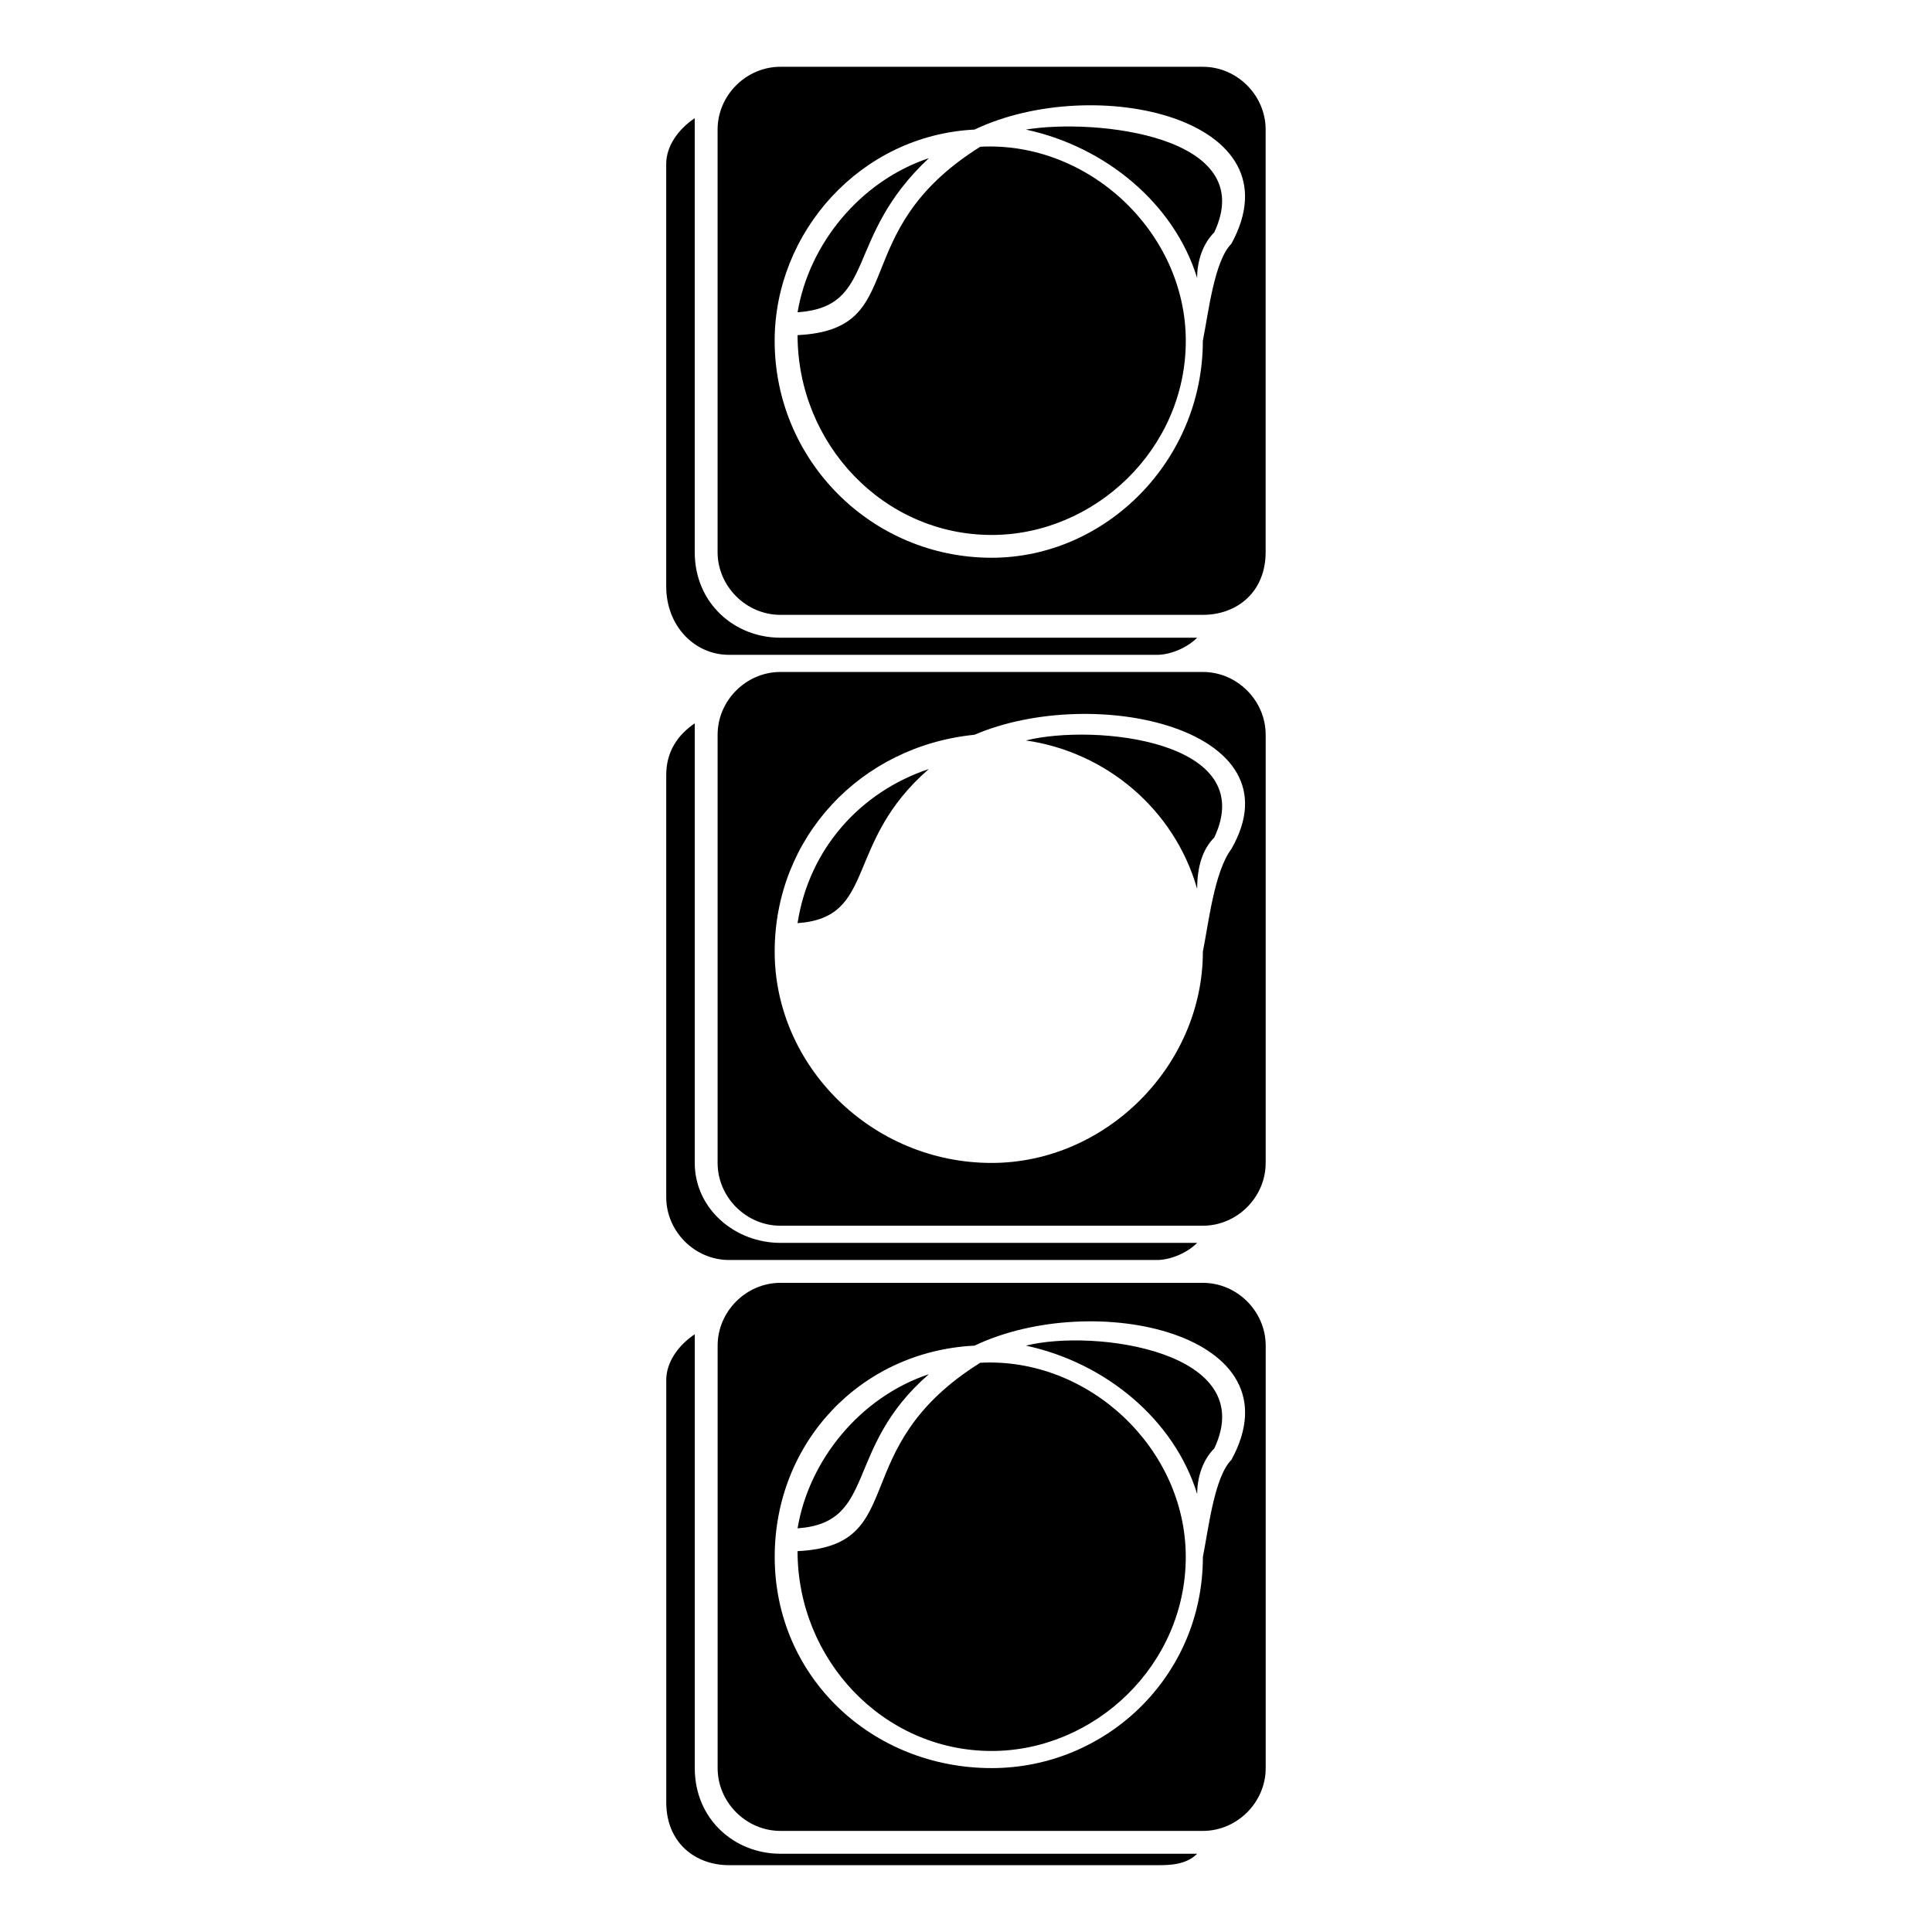
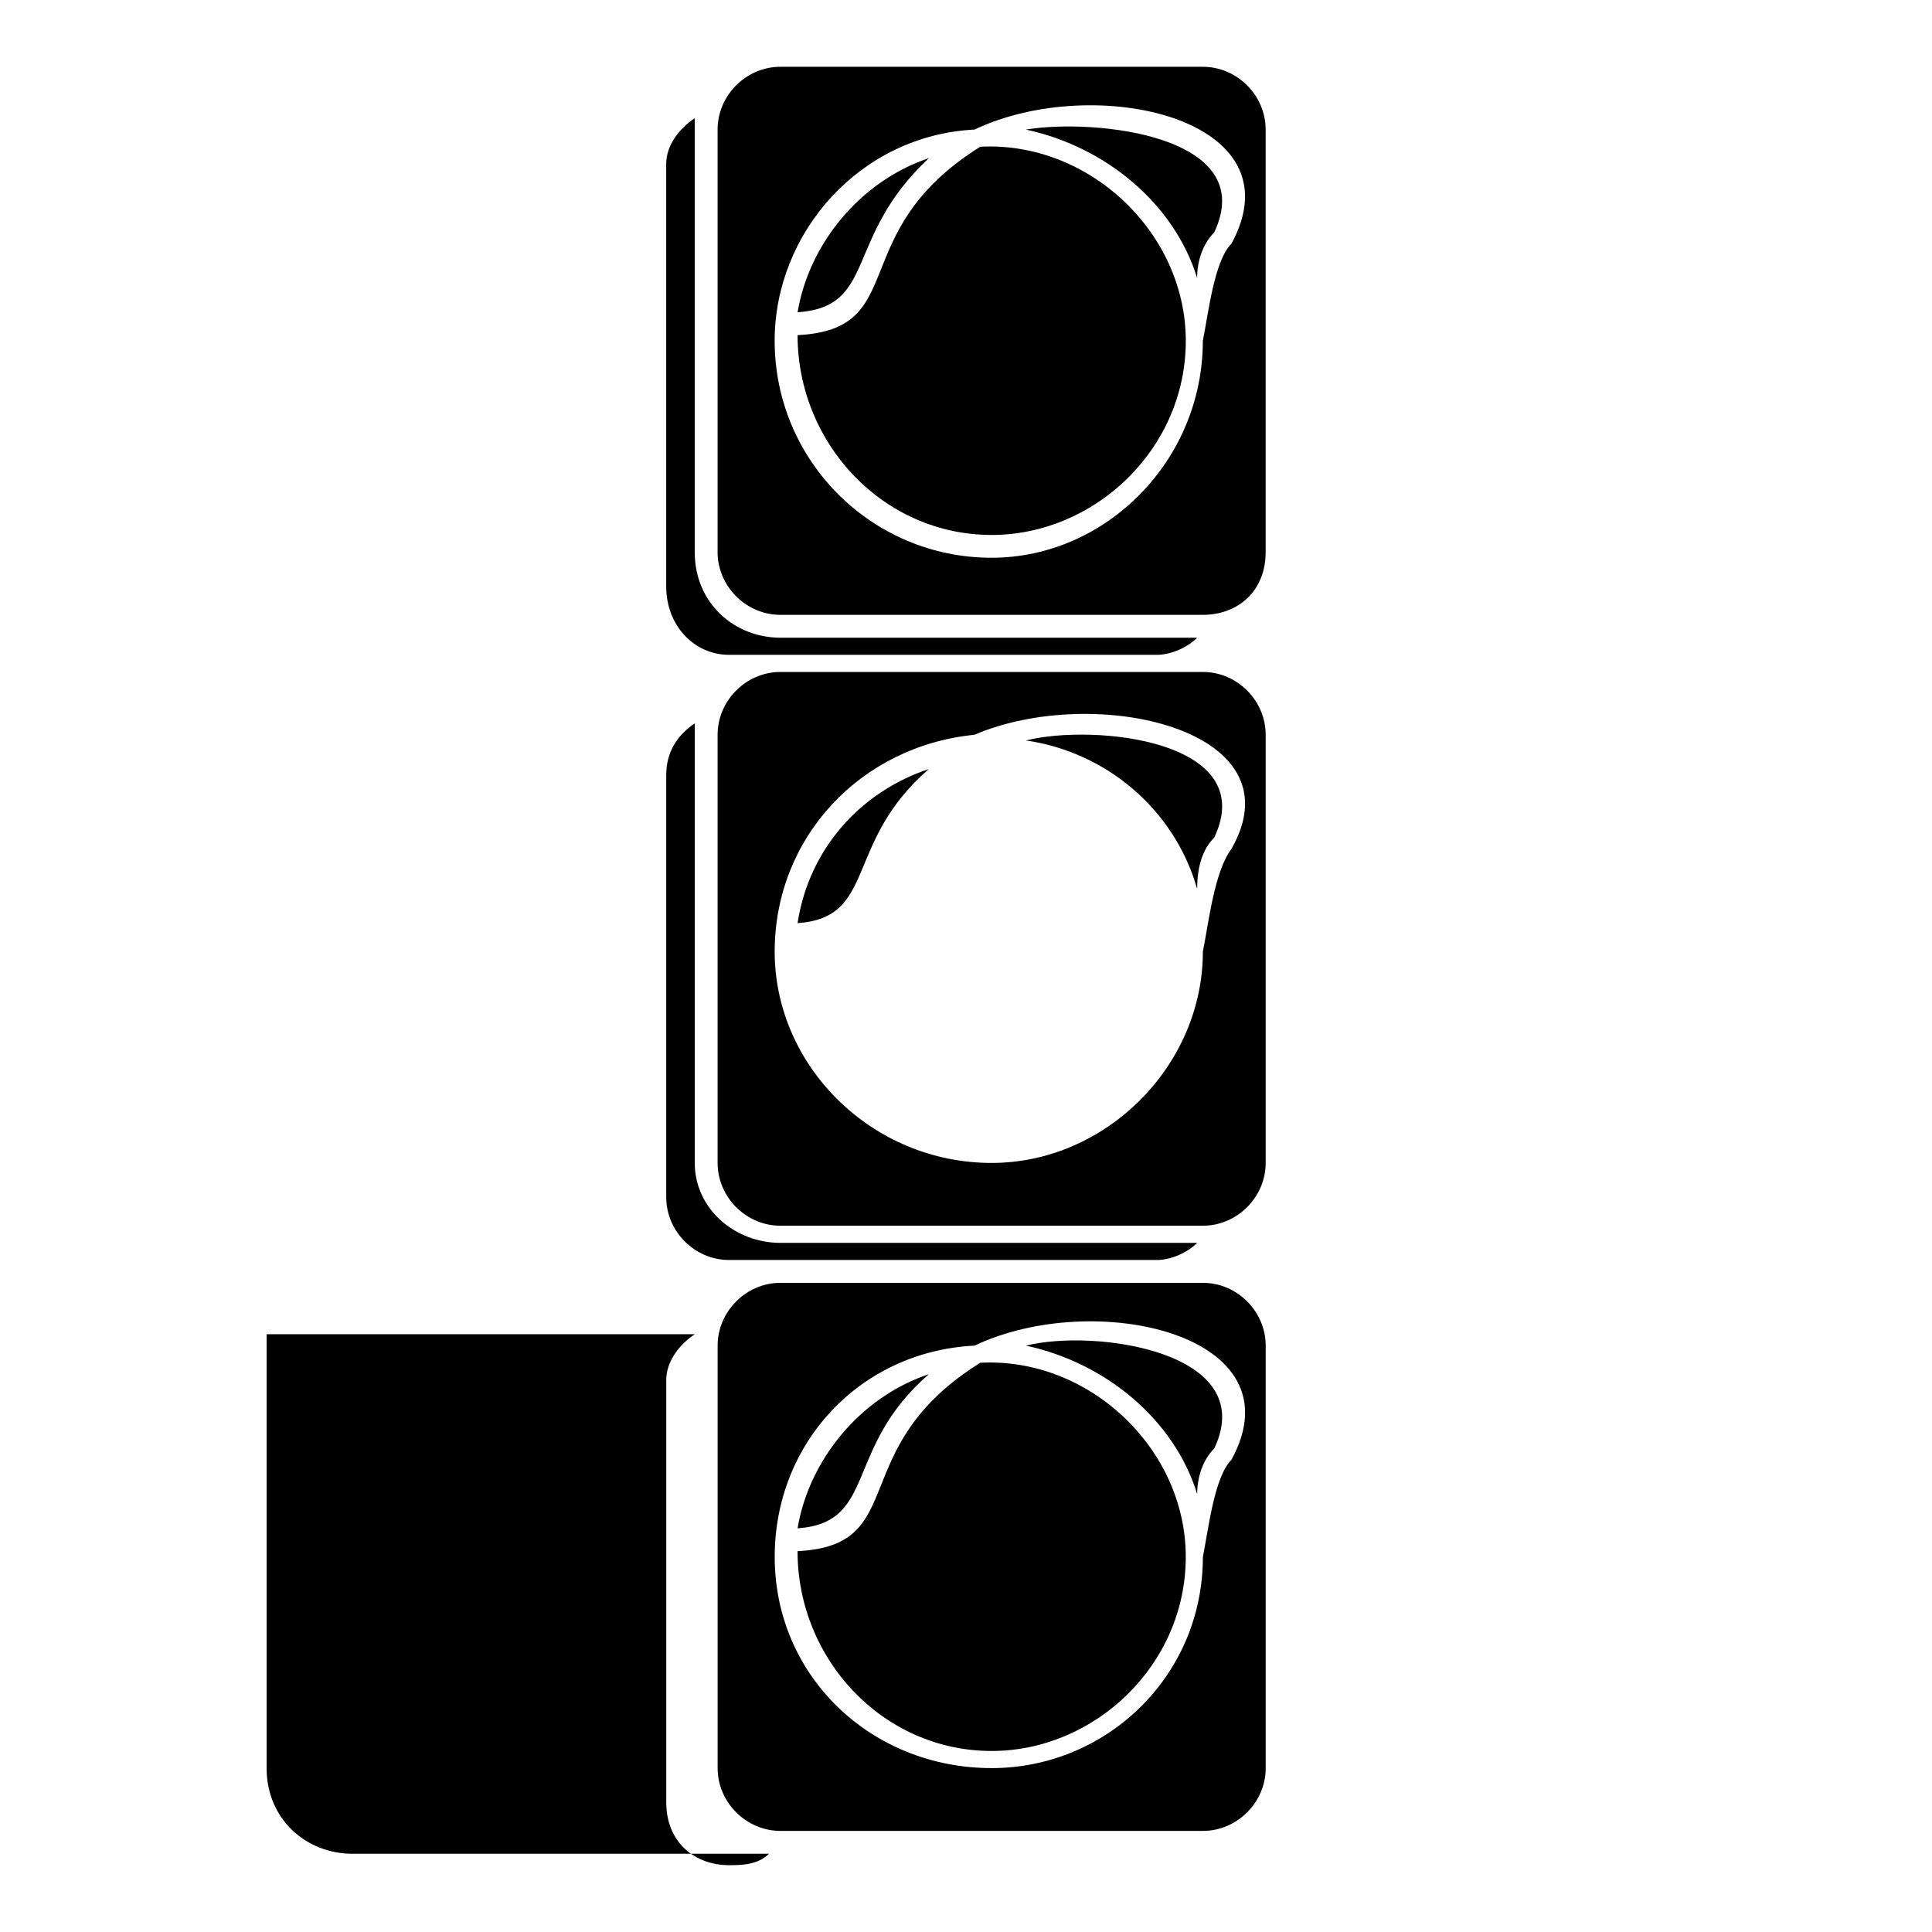
<svg xmlns="http://www.w3.org/2000/svg" fill="#000000" width="800px" height="800px" version="1.1" viewBox="144 144 512 512">
-   <path d="m403.78 182.89c-36.312 22.695-18.156 48.414-48.414 49.926 0 28.746 22.695 52.953 51.441 52.953 27.234 0 51.441-22.695 51.441-51.441s-25.719-52.953-54.465-51.441zm-48.414 43.875c21.18-1.512 12.105-19.668 34.797-40.848-18.156 6.051-31.773 22.695-34.797 40.848zm0 322.26c21.18-1.512 12.105-21.18 34.797-40.848-18.156 6.051-31.773 22.695-34.797 40.848zm-27.234-51.441c-4.539 3.027-7.566 7.566-7.566 12.105v111.96c0 10.59 7.566 16.641 16.641 16.641h113.47c3.027 0 7.566 0 10.59-3.027h-110.45c-12.105 0-22.695-9.078-22.695-22.695v-111.96-3.027zm134.65-13.617h-111.96c-9.078 0-16.641 7.566-16.641 16.641v111.96c0 9.078 7.566 16.641 16.641 16.641h111.96c9.078 0 16.641-7.566 16.641-16.641v-111.96c0-9.078-7.566-16.641-16.641-16.641zm-60.52 16.641c31.773-15.129 86.238-3.027 68.082 30.258-4.539 4.539-6.051 18.156-7.566 25.719 0 31.773-25.719 55.98-55.98 55.98-31.773 0-57.492-24.207-57.492-55.98 0-30.258 22.695-54.465 52.953-55.98zm59.004 39.336c0-4.539 1.512-9.078 4.539-12.105 12.105-25.719-31.773-31.773-49.926-27.234 21.18 4.539 39.336 19.668 45.387 39.336zm-57.492-34.797c-36.312 22.695-18.156 48.414-48.414 49.926 0 28.746 22.695 52.953 51.441 52.953 27.234 0 51.441-22.695 51.441-51.441 0-28.746-25.719-52.953-54.465-51.441zm-48.414-116.5c21.18-1.512 12.105-21.18 34.797-40.848-18.156 6.051-31.773 21.18-34.797 40.848zm-27.234-52.953c-4.539 3.027-7.566 7.566-7.566 13.617v111.96c0 9.078 7.566 16.641 16.641 16.641h113.47c3.027 0 7.566-1.512 10.59-4.539h-110.45c-12.105 0-22.695-9.078-22.695-21.18v-113.47-3.027zm134.65-13.617h-111.96c-9.078 0-16.641 7.566-16.641 16.641v113.47c0 9.078 7.566 16.641 16.641 16.641h111.96c9.078 0 16.641-7.566 16.641-16.641v-113.47c0-9.078-7.566-16.641-16.641-16.641zm-60.52 16.641c31.773-13.617 86.238-1.512 68.082 30.258-4.539 6.051-6.051 19.668-7.566 27.234 0 30.258-25.719 55.98-55.98 55.98-31.773 0-57.492-25.719-57.492-55.98 0-30.258 22.695-54.465 52.953-57.492zm59.004 40.848c0-6.051 1.512-10.59 4.539-13.617 12.105-25.719-31.773-30.258-49.926-25.719 21.18 3.027 39.336 18.156 45.387 39.336zm-133.14-204.25c-4.539 3.027-7.566 7.566-7.566 12.105v111.96c0 10.59 7.566 18.156 16.641 18.156h113.47c3.027 0 7.566-1.512 10.59-4.539h-110.45c-12.105 0-22.695-9.078-22.695-22.695v-111.96-3.027zm134.65-13.617h-111.96c-9.078 0-16.641 7.566-16.641 16.641v111.96c0 9.078 7.566 16.641 16.641 16.641h111.96c9.078 0 16.641-6.051 16.641-16.641v-111.96c0-9.078-7.566-16.641-16.641-16.641zm-60.52 16.641c31.773-15.129 86.238-3.027 68.082 30.258-4.539 4.539-6.051 18.156-7.566 25.719 0 31.773-25.719 57.492-55.98 57.492-31.773 0-57.492-25.719-57.492-57.492 0-28.746 22.695-54.465 52.953-55.98zm59.004 39.336c0-4.539 1.512-9.078 4.539-12.105 12.105-25.719-31.773-30.258-49.926-27.234 21.18 4.539 39.336 19.668 45.387 39.336z" />
+   <path d="m403.78 182.89c-36.312 22.695-18.156 48.414-48.414 49.926 0 28.746 22.695 52.953 51.441 52.953 27.234 0 51.441-22.695 51.441-51.441s-25.719-52.953-54.465-51.441zm-48.414 43.875c21.18-1.512 12.105-19.668 34.797-40.848-18.156 6.051-31.773 22.695-34.797 40.848zm0 322.26c21.18-1.512 12.105-21.18 34.797-40.848-18.156 6.051-31.773 22.695-34.797 40.848zm-27.234-51.441c-4.539 3.027-7.566 7.566-7.566 12.105v111.96c0 10.59 7.566 16.641 16.641 16.641c3.027 0 7.566 0 10.59-3.027h-110.45c-12.105 0-22.695-9.078-22.695-22.695v-111.96-3.027zm134.65-13.617h-111.96c-9.078 0-16.641 7.566-16.641 16.641v111.96c0 9.078 7.566 16.641 16.641 16.641h111.96c9.078 0 16.641-7.566 16.641-16.641v-111.96c0-9.078-7.566-16.641-16.641-16.641zm-60.52 16.641c31.773-15.129 86.238-3.027 68.082 30.258-4.539 4.539-6.051 18.156-7.566 25.719 0 31.773-25.719 55.98-55.98 55.98-31.773 0-57.492-24.207-57.492-55.98 0-30.258 22.695-54.465 52.953-55.98zm59.004 39.336c0-4.539 1.512-9.078 4.539-12.105 12.105-25.719-31.773-31.773-49.926-27.234 21.18 4.539 39.336 19.668 45.387 39.336zm-57.492-34.797c-36.312 22.695-18.156 48.414-48.414 49.926 0 28.746 22.695 52.953 51.441 52.953 27.234 0 51.441-22.695 51.441-51.441 0-28.746-25.719-52.953-54.465-51.441zm-48.414-116.5c21.18-1.512 12.105-21.18 34.797-40.848-18.156 6.051-31.773 21.18-34.797 40.848zm-27.234-52.953c-4.539 3.027-7.566 7.566-7.566 13.617v111.96c0 9.078 7.566 16.641 16.641 16.641h113.47c3.027 0 7.566-1.512 10.59-4.539h-110.45c-12.105 0-22.695-9.078-22.695-21.18v-113.47-3.027zm134.65-13.617h-111.96c-9.078 0-16.641 7.566-16.641 16.641v113.47c0 9.078 7.566 16.641 16.641 16.641h111.96c9.078 0 16.641-7.566 16.641-16.641v-113.47c0-9.078-7.566-16.641-16.641-16.641zm-60.52 16.641c31.773-13.617 86.238-1.512 68.082 30.258-4.539 6.051-6.051 19.668-7.566 27.234 0 30.258-25.719 55.98-55.98 55.98-31.773 0-57.492-25.719-57.492-55.98 0-30.258 22.695-54.465 52.953-57.492zm59.004 40.848c0-6.051 1.512-10.59 4.539-13.617 12.105-25.719-31.773-30.258-49.926-25.719 21.18 3.027 39.336 18.156 45.387 39.336zm-133.14-204.25c-4.539 3.027-7.566 7.566-7.566 12.105v111.96c0 10.59 7.566 18.156 16.641 18.156h113.47c3.027 0 7.566-1.512 10.59-4.539h-110.45c-12.105 0-22.695-9.078-22.695-22.695v-111.96-3.027zm134.65-13.617h-111.96c-9.078 0-16.641 7.566-16.641 16.641v111.96c0 9.078 7.566 16.641 16.641 16.641h111.96c9.078 0 16.641-6.051 16.641-16.641v-111.96c0-9.078-7.566-16.641-16.641-16.641zm-60.52 16.641c31.773-15.129 86.238-3.027 68.082 30.258-4.539 4.539-6.051 18.156-7.566 25.719 0 31.773-25.719 57.492-55.98 57.492-31.773 0-57.492-25.719-57.492-57.492 0-28.746 22.695-54.465 52.953-55.98zm59.004 39.336c0-4.539 1.512-9.078 4.539-12.105 12.105-25.719-31.773-30.258-49.926-27.234 21.18 4.539 39.336 19.668 45.387 39.336z" />
</svg>